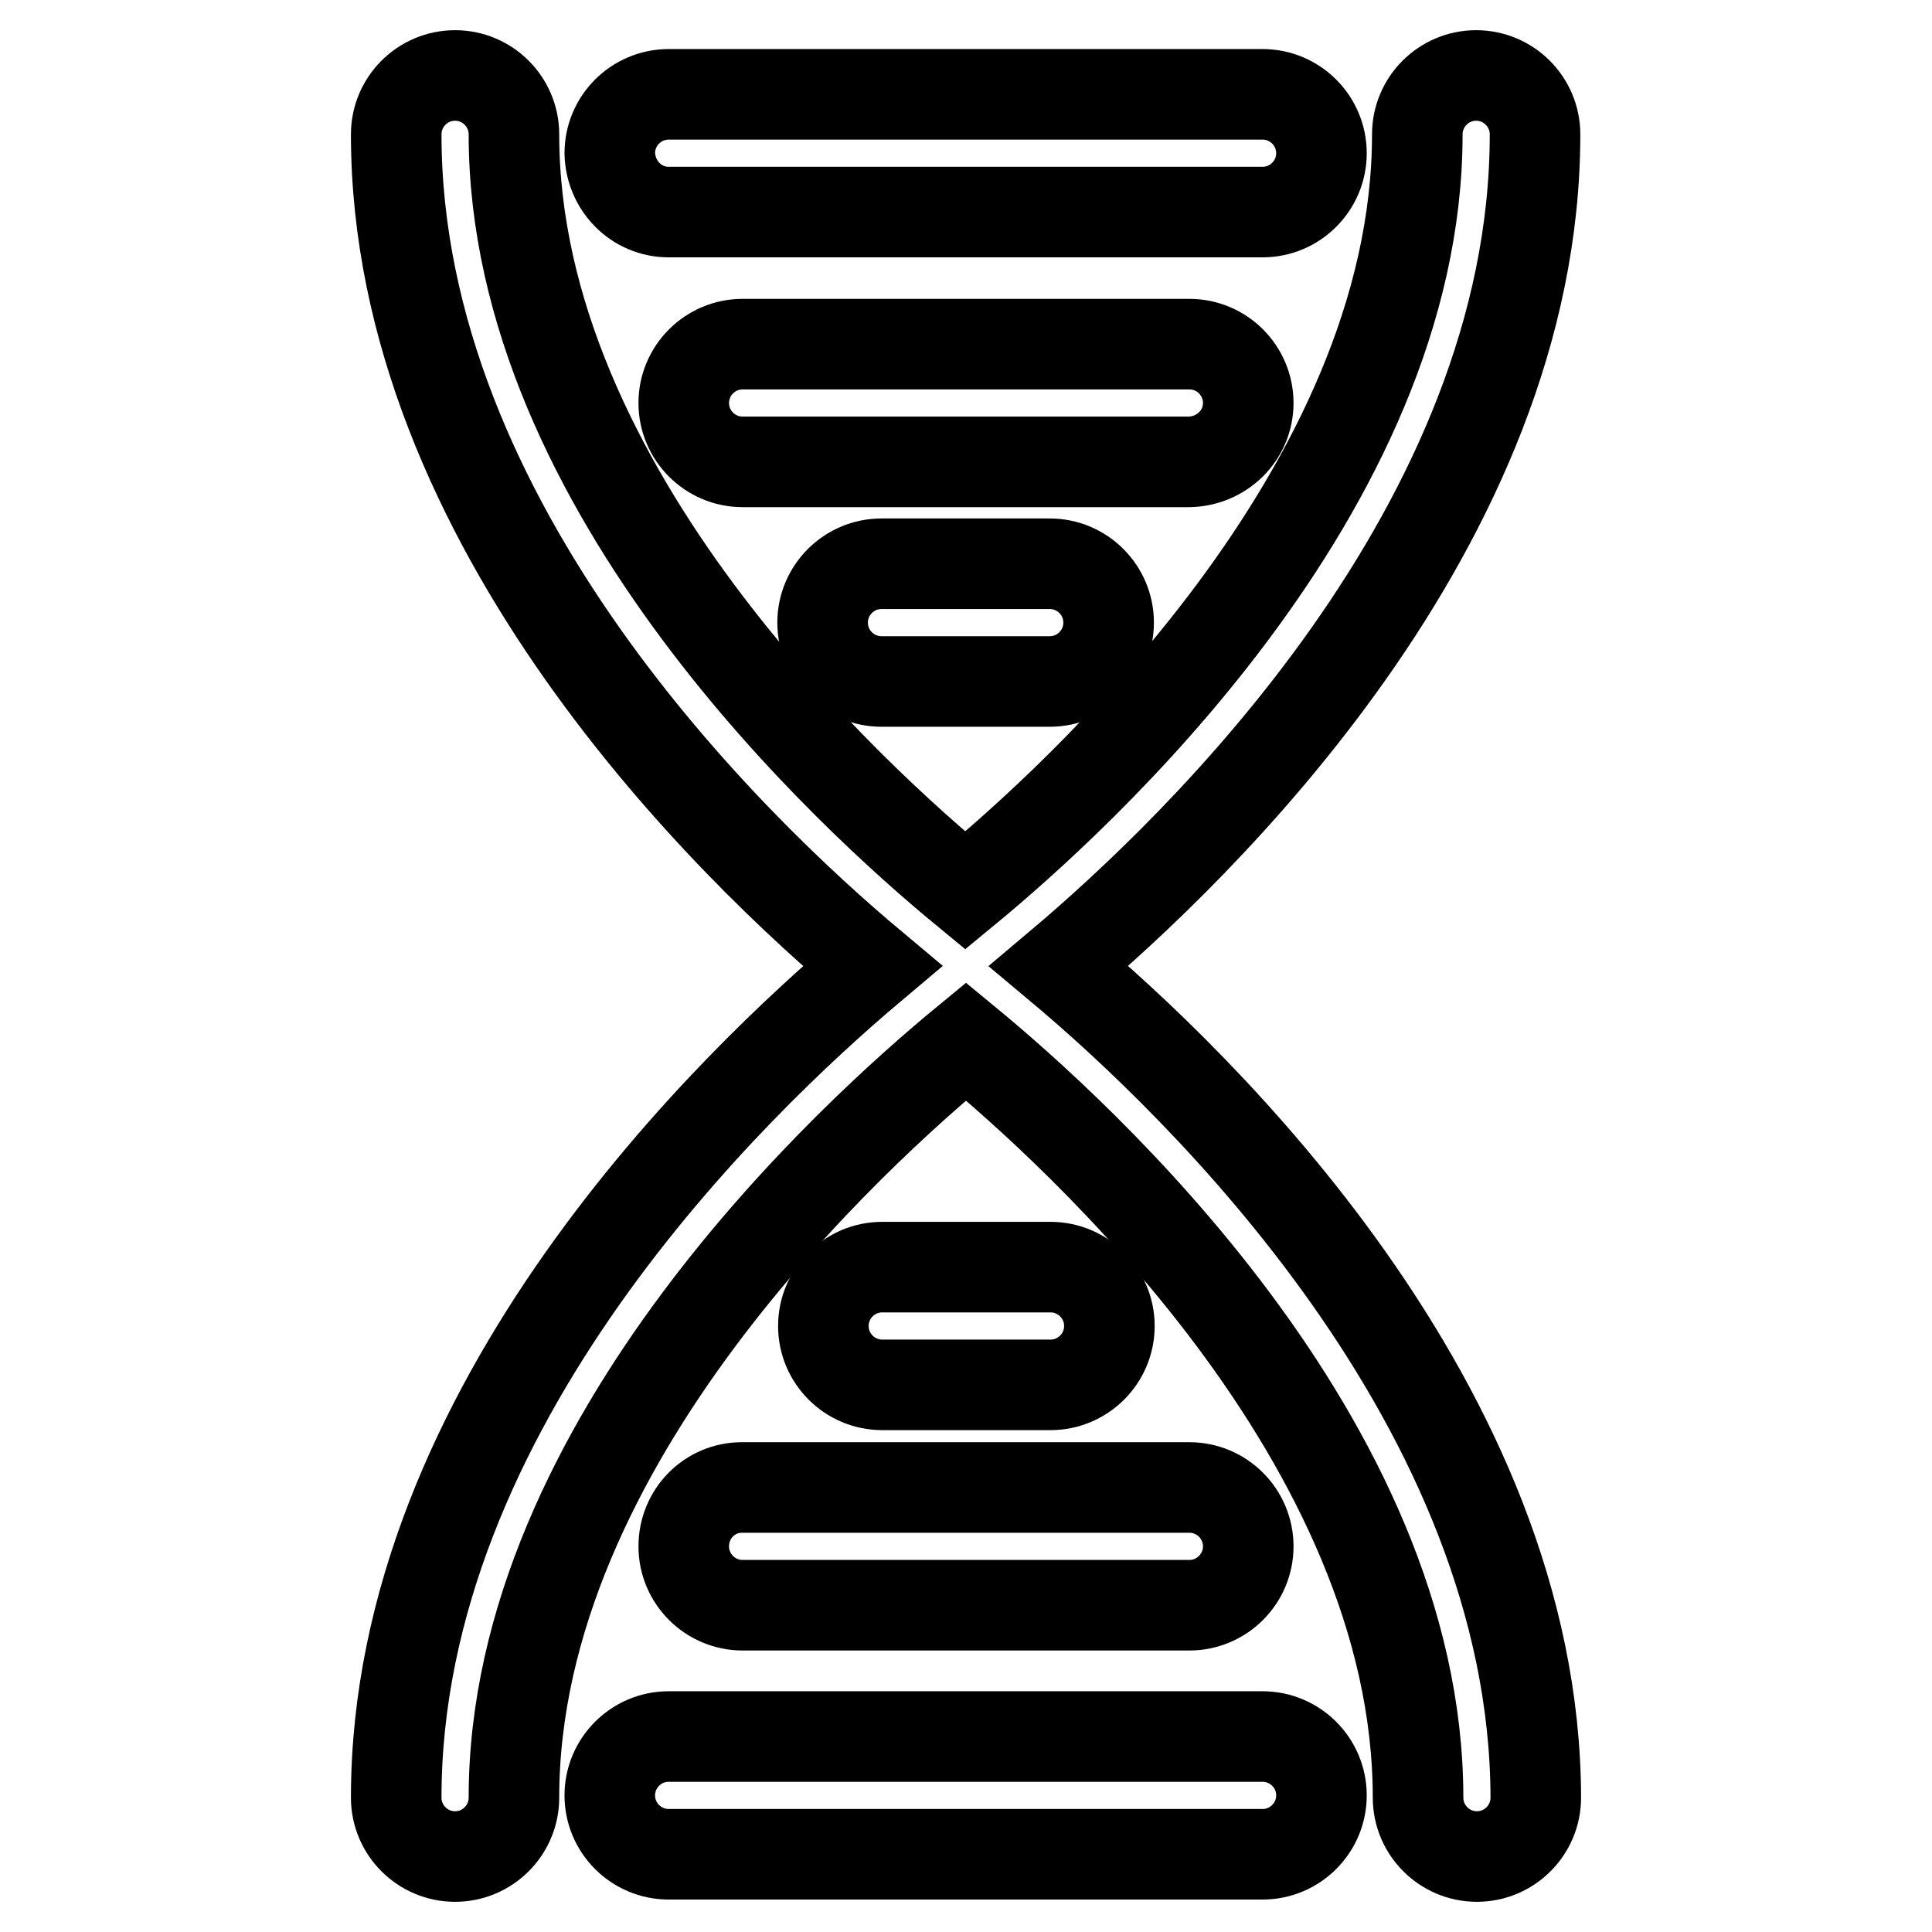
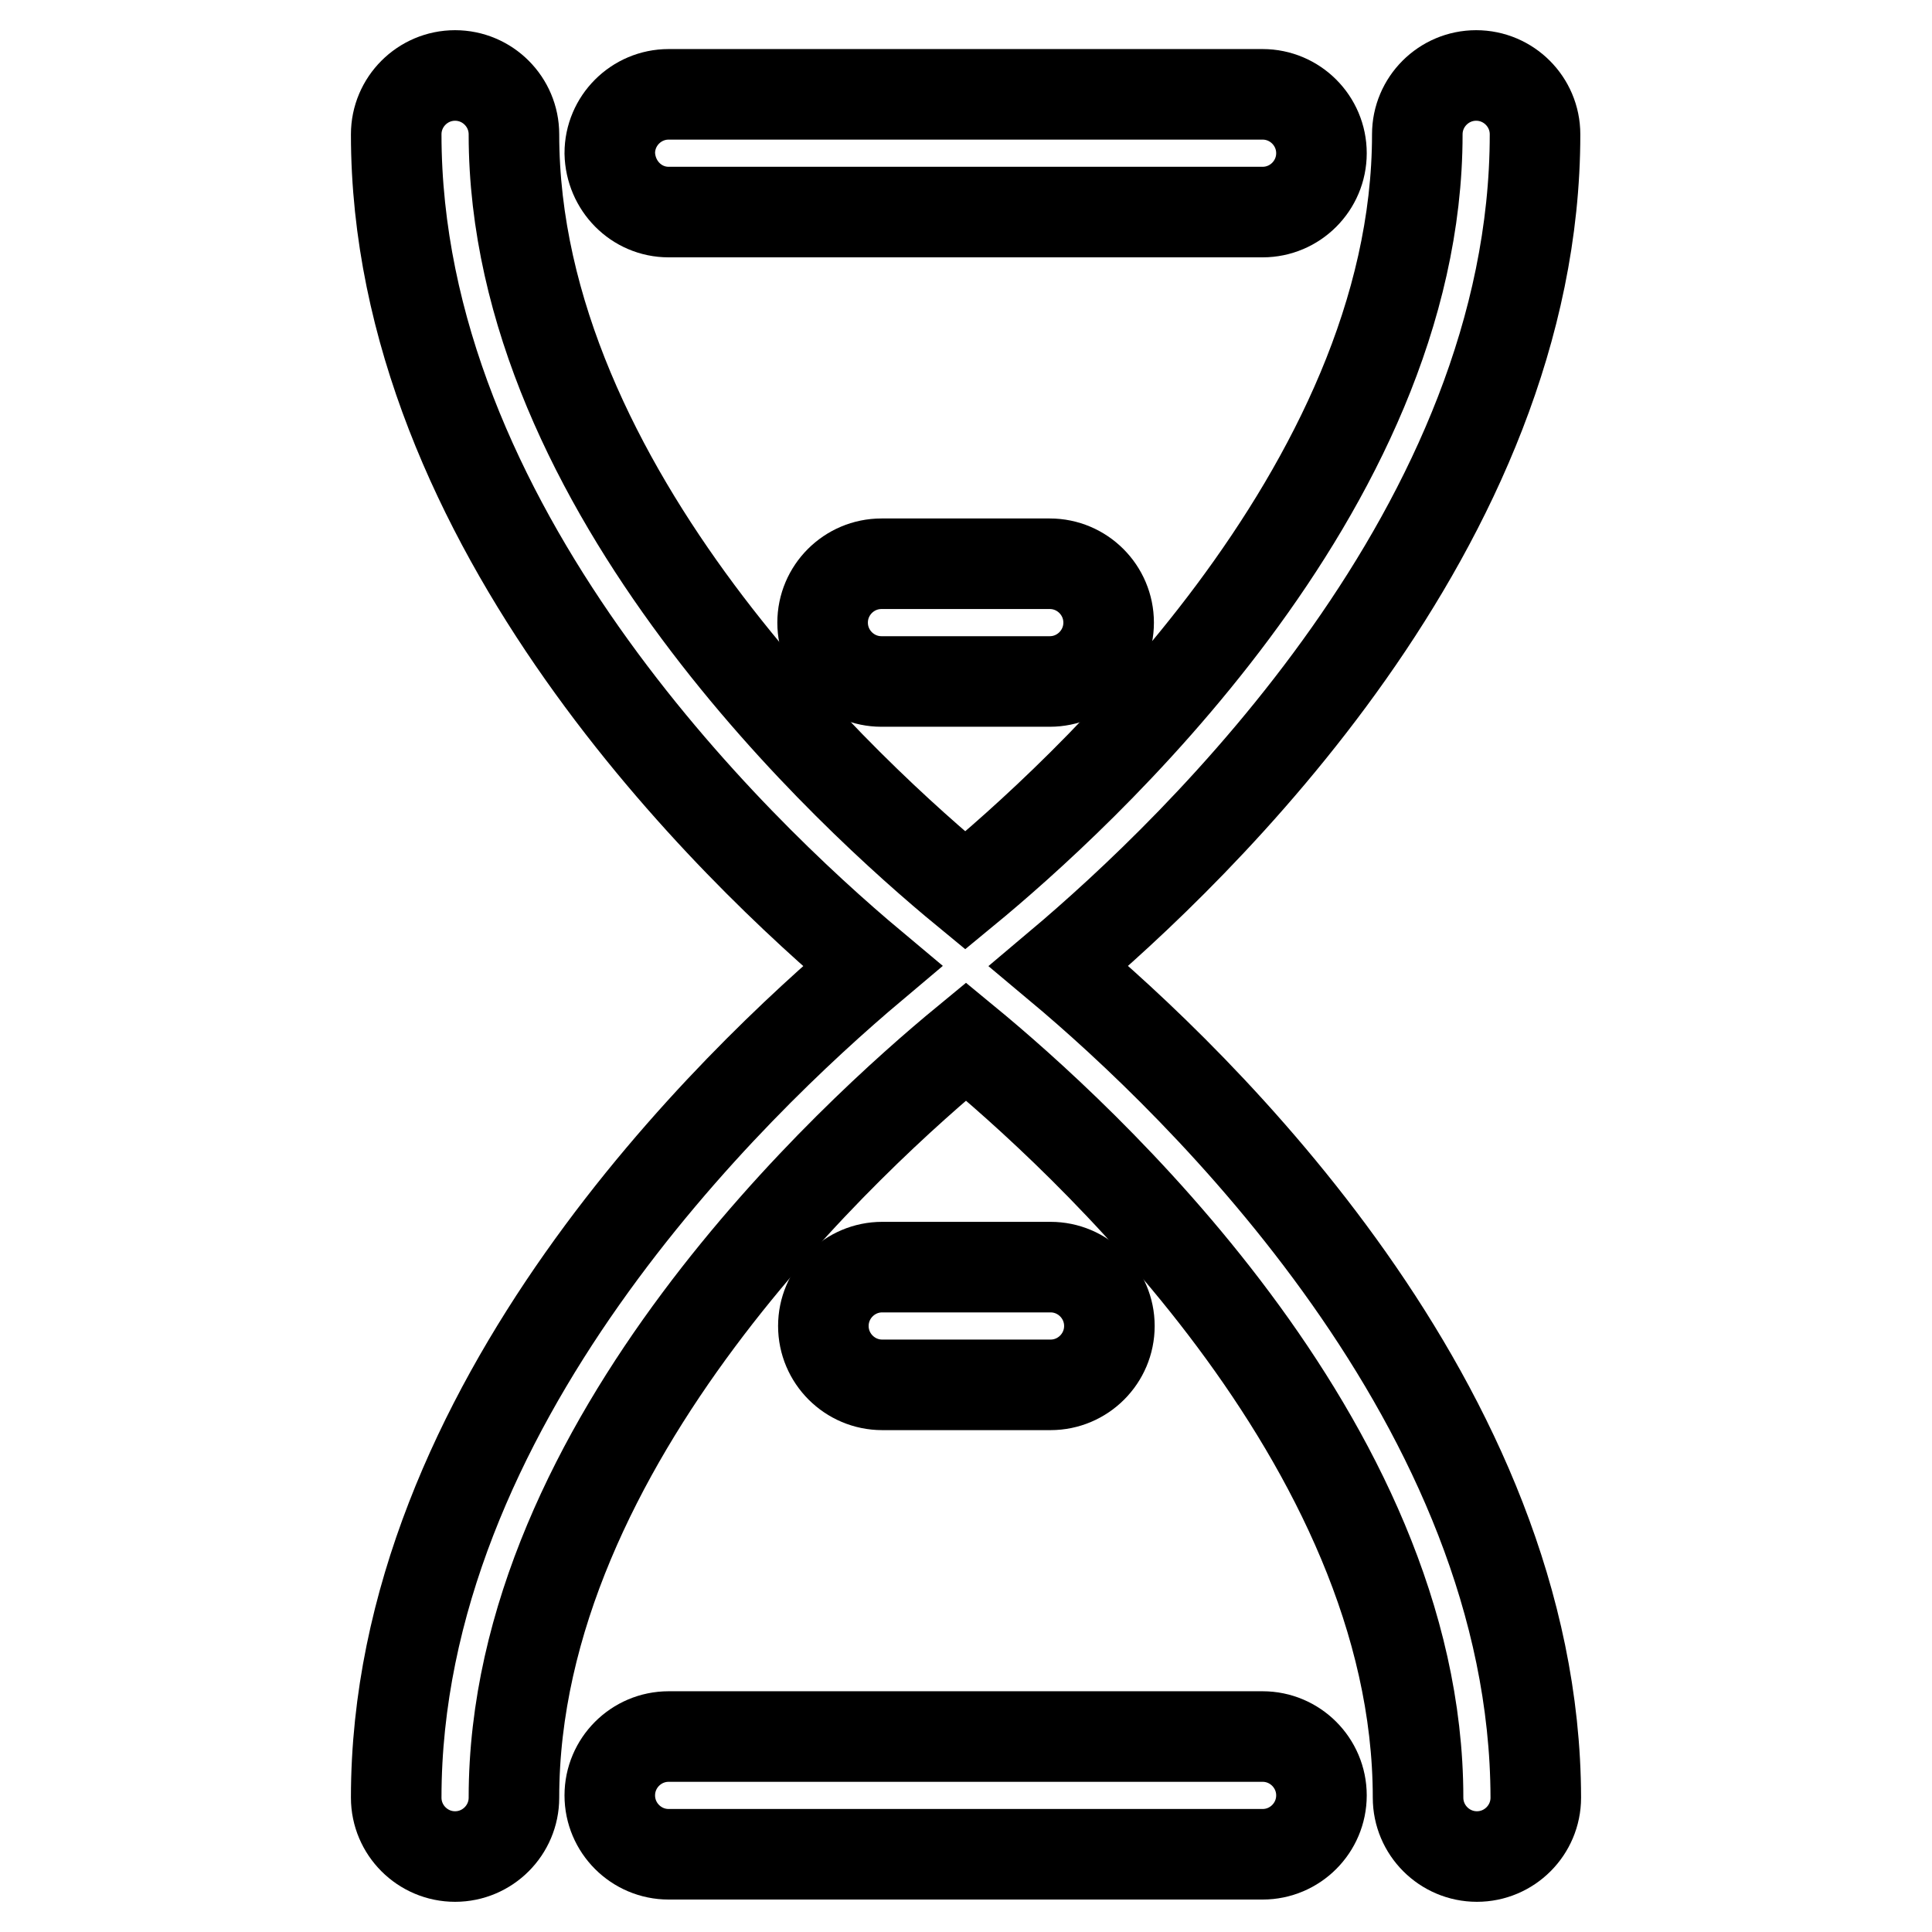
<svg xmlns="http://www.w3.org/2000/svg" version="1.1" x="0px" y="0px" viewBox="0 0 256 256" enable-background="new 0 0 256 256" xml:space="preserve">
  <g>
    <g>
      <g>
        <g>
          <path stroke-width="12" fill-opacity="0" stroke="#000000" d="M140.3,128c18.4-15.5,63.1-58.3,63.1-110.2c0-4.3-3.5-7.8-7.8-7.8c-4.3,0-7.8,3.5-7.8,7.8c0,47.2-45.2,88.1-59.9,100.2C113.2,105.9,68.1,65,68.1,17.8c0-4.3-3.5-7.8-7.8-7.8c-4.3,0-7.8,3.5-7.8,7.8c0,51.9,44.7,94.8,63.1,110.2c-18.4,15.5-63.1,58.3-63.1,110.2c0,4.3,3.5,7.8,7.8,7.8c4.3,0,7.8-3.5,7.8-7.8c0-47.2,45.2-88.1,59.9-100.2c14.7,12.1,59.9,52.9,59.9,100.2c0,4.3,3.5,7.8,7.8,7.8c4.3,0,7.8-3.5,7.8-7.8C203.4,186.3,158.7,143.4,140.3,128z" />
          <path stroke-width="12" fill-opacity="0" stroke="#000000" d="M88.6,28.1h78.7c4.3,0,7.8-3.5,7.8-7.8c0-4.3-3.5-7.8-7.8-7.8H88.6c-4.3,0-7.8,3.5-7.8,7.8C80.9,24.6,84.3,28.1,88.6,28.1z" />
-           <path stroke-width="12" fill-opacity="0" stroke="#000000" d="M165.4,53.4c0-4.3-3.5-7.8-7.8-7.8H98.4c-4.3,0-7.8,3.5-7.8,7.8c0,4.3,3.5,7.8,7.8,7.8h59.2C161.9,61.1,165.4,57.7,165.4,53.4z" />
          <path stroke-width="12" fill-opacity="0" stroke="#000000" d="M116.8,74.7c-4.3,0-7.8,3.5-7.8,7.8c0,4.3,3.5,7.8,7.8,7.8h22.3c4.3,0,7.8-3.5,7.8-7.8c0-4.3-3.5-7.8-7.8-7.8H116.8z" />
          <path stroke-width="12" fill-opacity="0" stroke="#000000" d="M167.3,230.1H88.6c-4.3,0-7.8,3.5-7.8,7.8c0,4.3,3.5,7.8,7.8,7.8h78.7c4.3,0,7.8-3.5,7.8-7.8C175.1,233.6,171.6,230.1,167.3,230.1z" />
-           <path stroke-width="12" fill-opacity="0" stroke="#000000" d="M90.6,204.9c0,4.3,3.5,7.8,7.8,7.8h59.2c4.3,0,7.8-3.5,7.8-7.8c0-4.3-3.5-7.8-7.8-7.8H98.3C94,197.1,90.6,200.6,90.6,204.9z" />
          <path stroke-width="12" fill-opacity="0" stroke="#000000" d="M139.2,183.5c4.3,0,7.8-3.5,7.8-7.8c0-4.3-3.5-7.8-7.8-7.8h-22.3c-4.3,0-7.8,3.5-7.8,7.8c0,4.3,3.5,7.8,7.8,7.8H139.2z" />
        </g>
      </g>
      <g />
      <g />
      <g />
      <g />
      <g />
      <g />
      <g />
      <g />
      <g />
      <g />
      <g />
      <g />
      <g />
      <g />
      <g />
    </g>
  </g>
</svg>